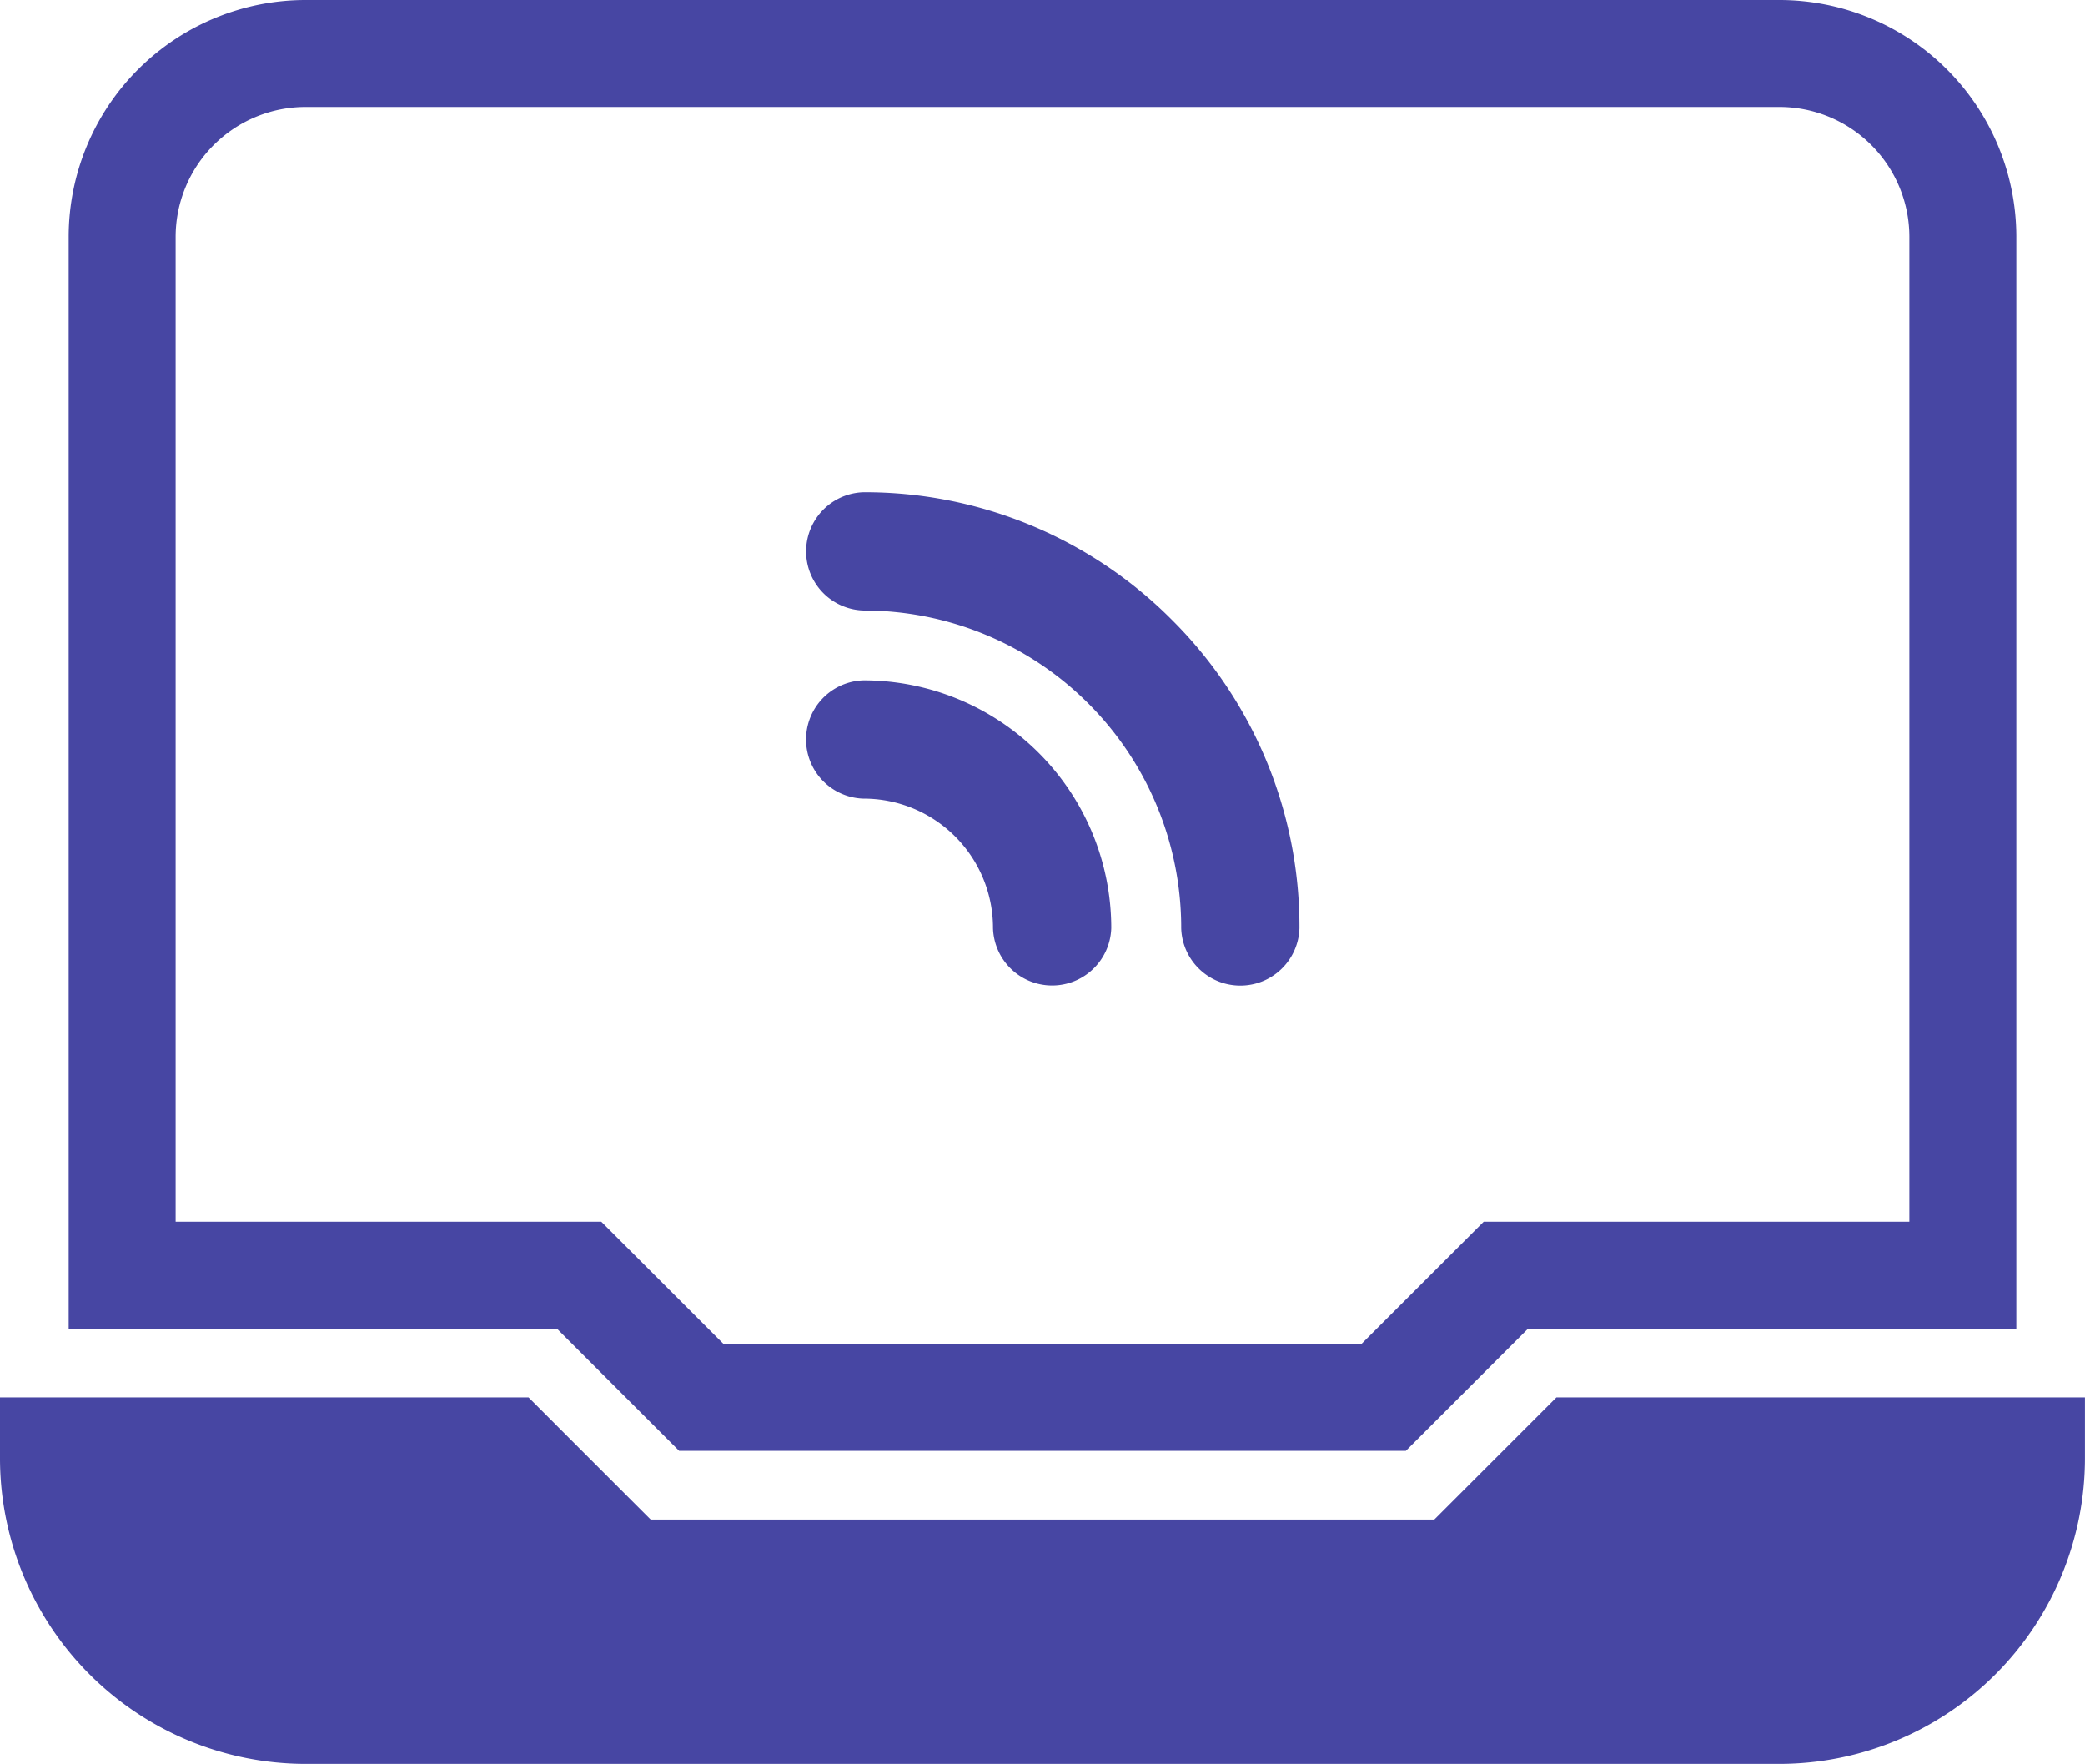
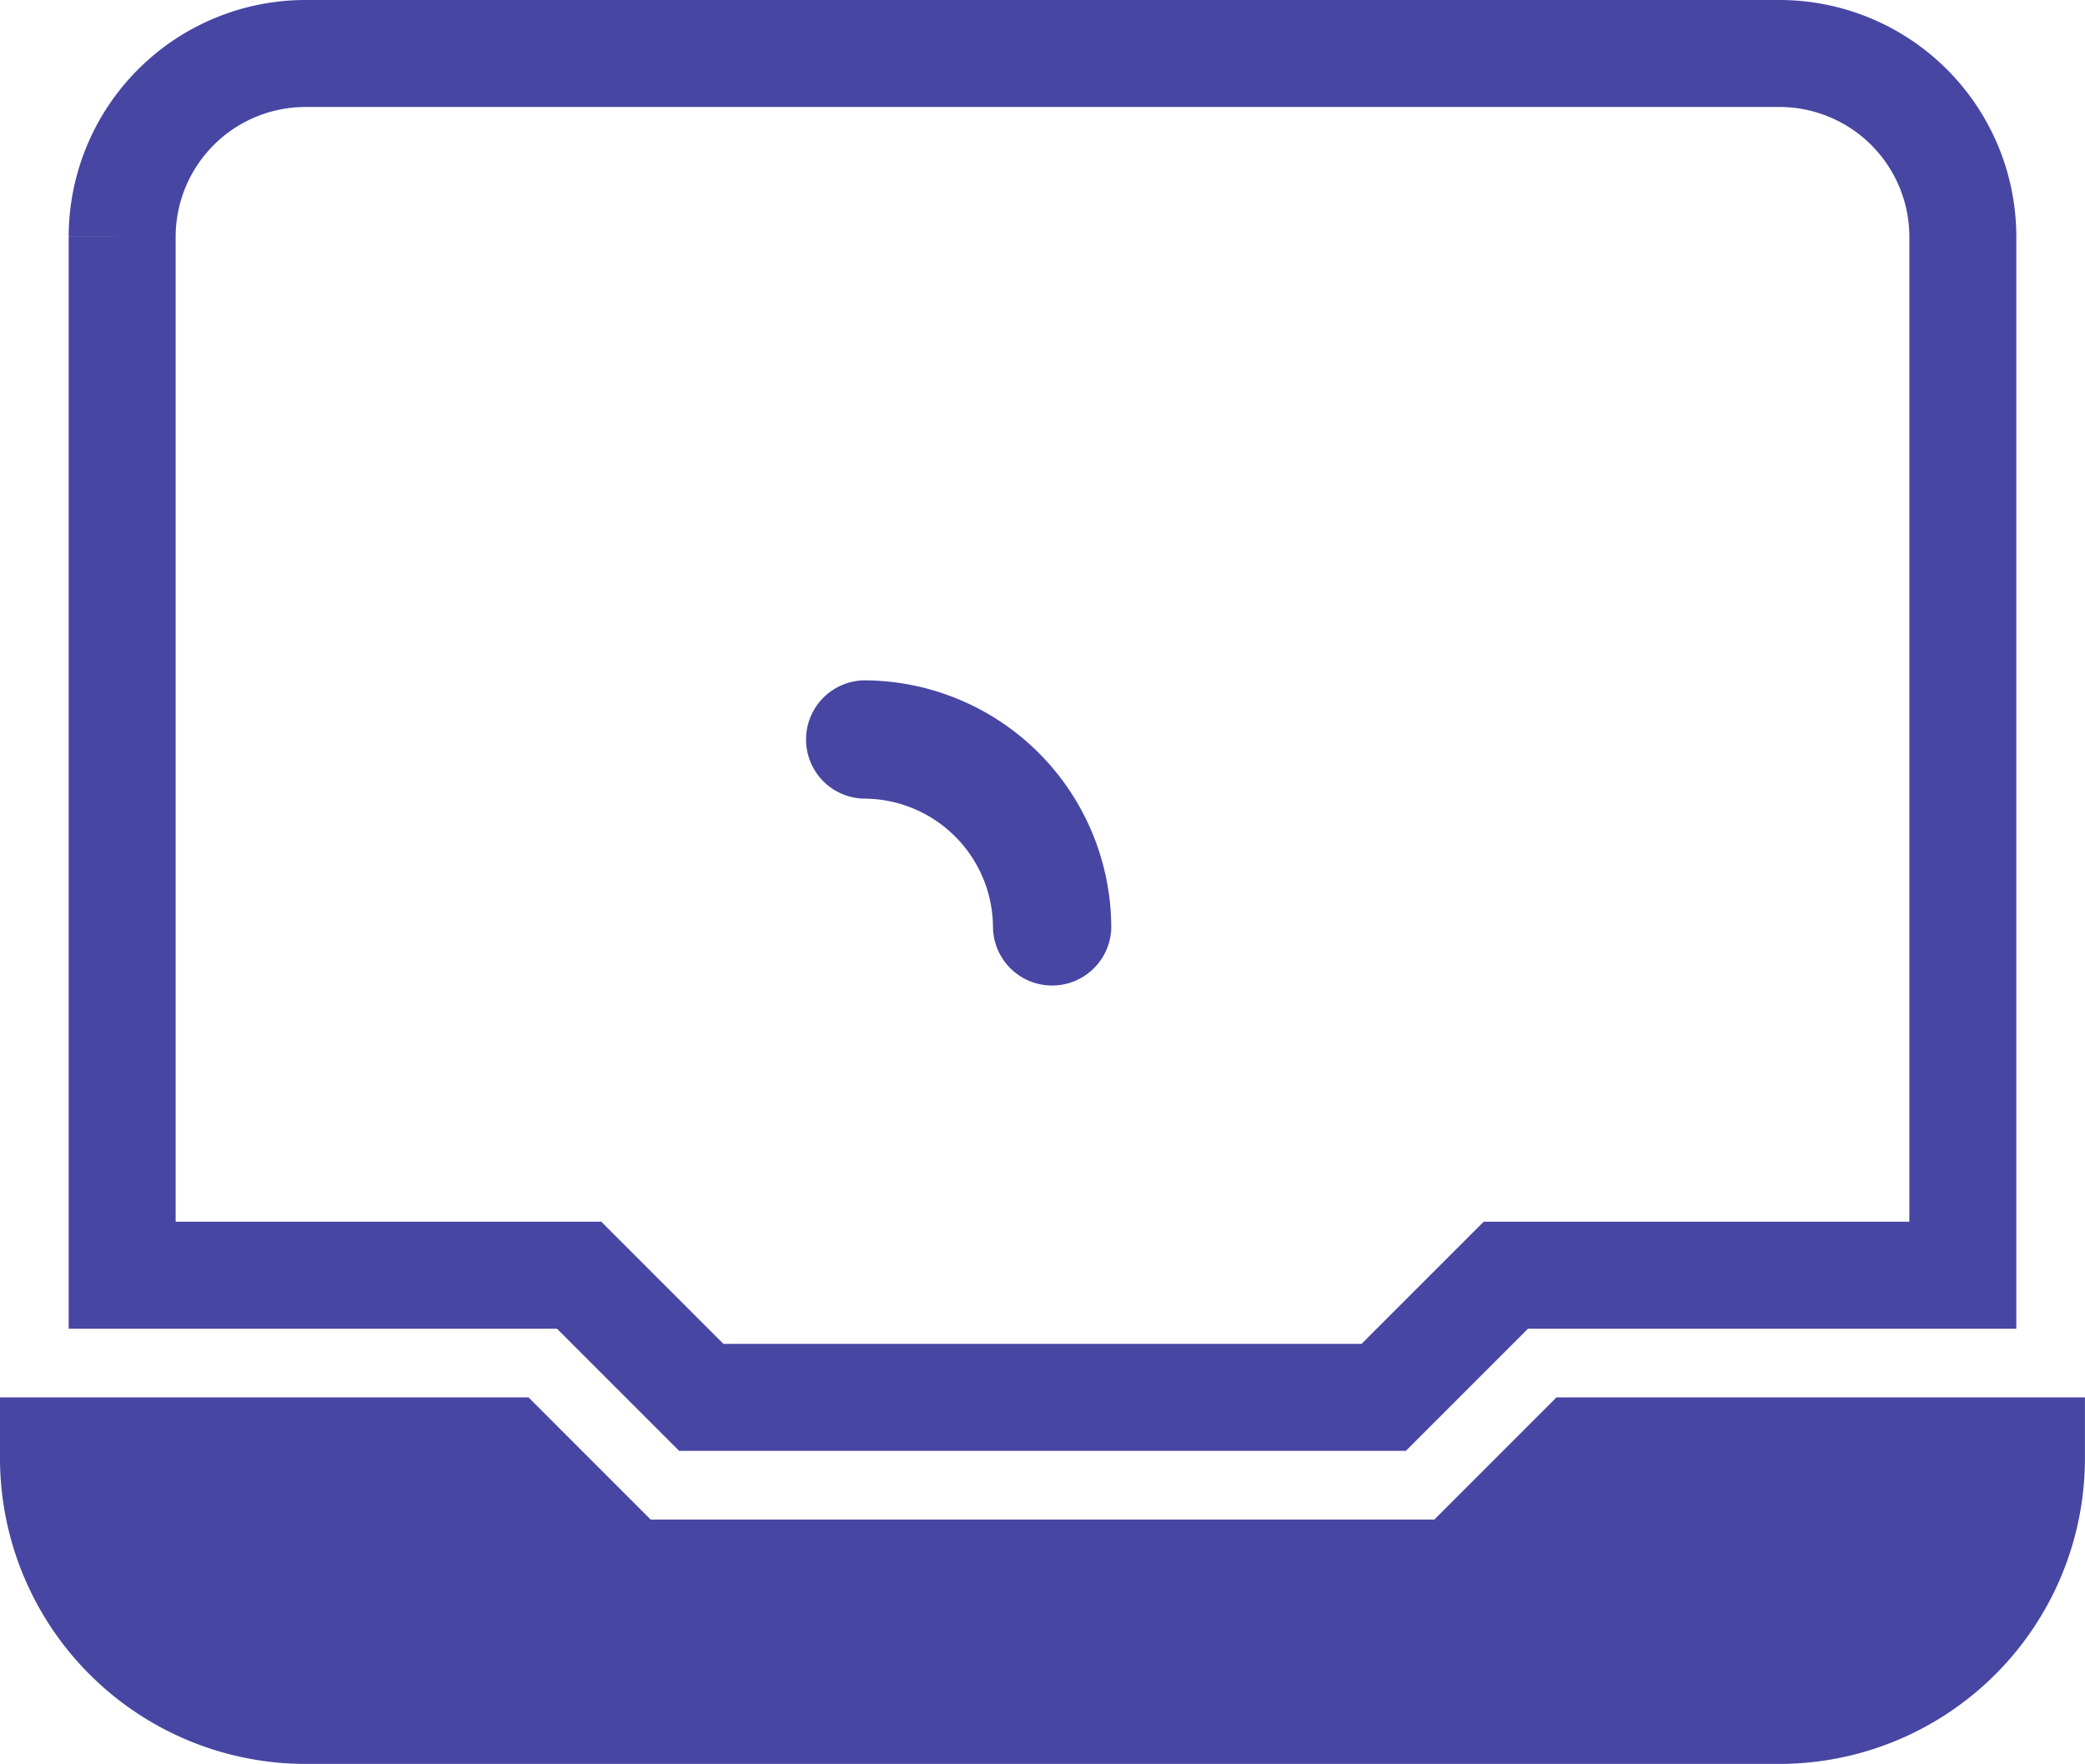
<svg xmlns="http://www.w3.org/2000/svg" width="38.983" height="32.978" viewBox="0 0 38.983 32.978">
  <defs>
    <style>.a,.c{fill:#4746a3;}.b{fill:none;stroke-width:2px;}.b,.c{stroke:#4746a3;}</style>
  </defs>
  <g transform="translate(0 1)">
    <path class="a" d="M26.817,332.284H12.166L9.882,330H0v1.142a5.717,5.717,0,0,0,5.71,5.71H33.272a5.717,5.717,0,0,0,5.71-5.71V330H29.1Zm0,0" transform="translate(0 -304.874)" />
-     <path class="b" d="M30,3.426V22.841h8.544l2.284,2.284H53.587l2.284-2.284h8.544V3.426A3.43,3.43,0,0,0,60.988,0H33.426A3.43,3.43,0,0,0,30,3.426Z" transform="translate(-27.716)" />
-     <path class="c" d="M112.527,2.239A7.593,7.593,0,0,0,107.123,0a.606.606,0,0,0,0,1.211,6.432,6.432,0,0,1,6.432,6.432.606.606,0,0,0,1.211,0A7.593,7.593,0,0,0,112.527,2.239Z" transform="translate(-90.97 8.703)" />
+     <path class="b" d="M30,3.426V22.841h8.544l2.284,2.284H53.587l2.284-2.284h8.544V3.426A3.43,3.43,0,0,0,60.988,0H33.426A3.43,3.43,0,0,0,30,3.426" transform="translate(-27.716)" />
    <path class="c" d="M110.036,47.7a.606.606,0,0,0,1.211,0,4.13,4.13,0,0,0-4.125-4.124h0a.606.606,0,0,0,0,1.211A2.917,2.917,0,0,1,110.036,47.7Z" transform="translate(-90.97 -31.356)" />
  </g>
</svg>